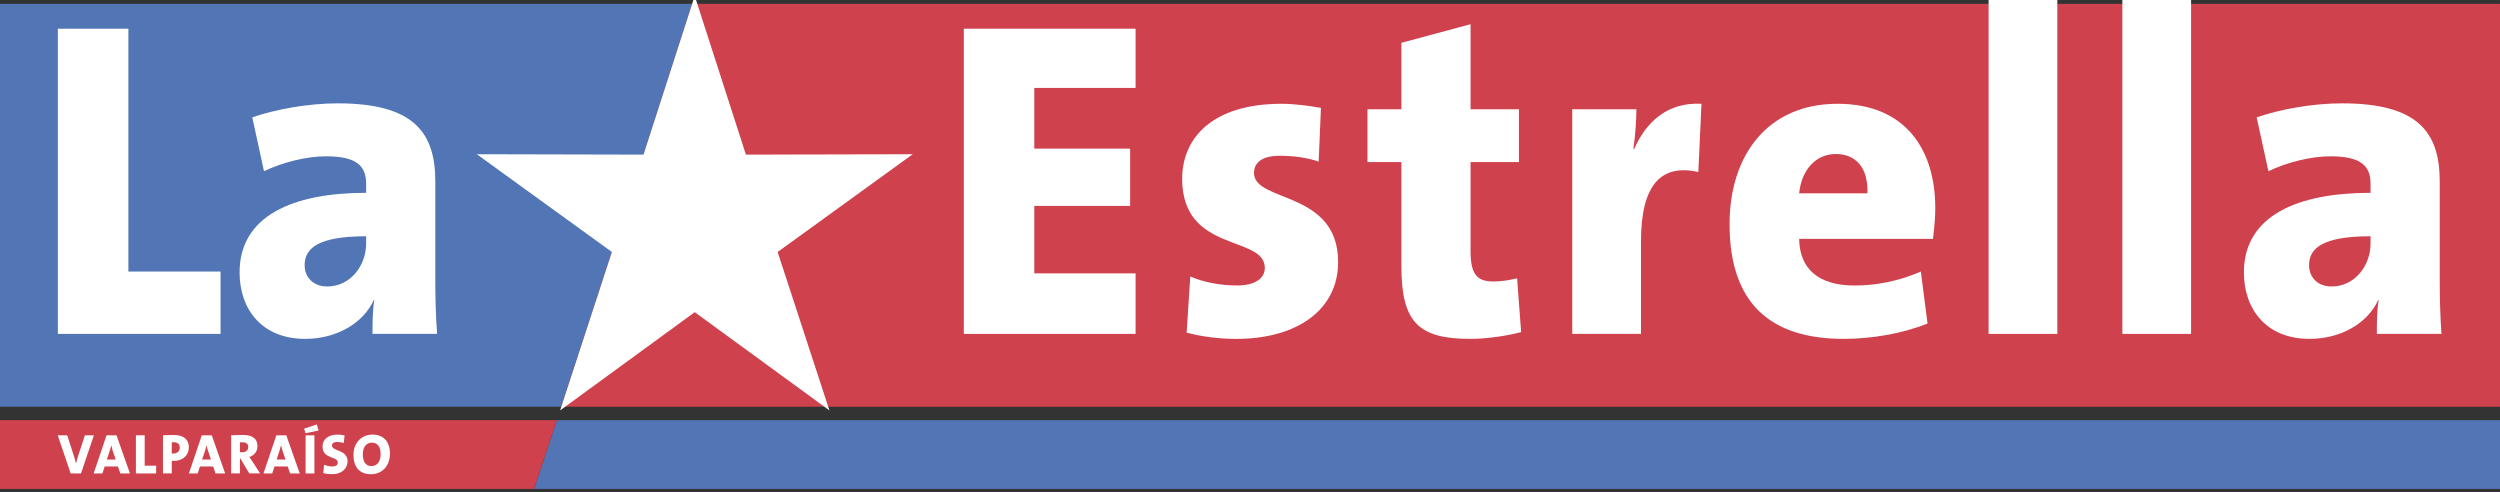
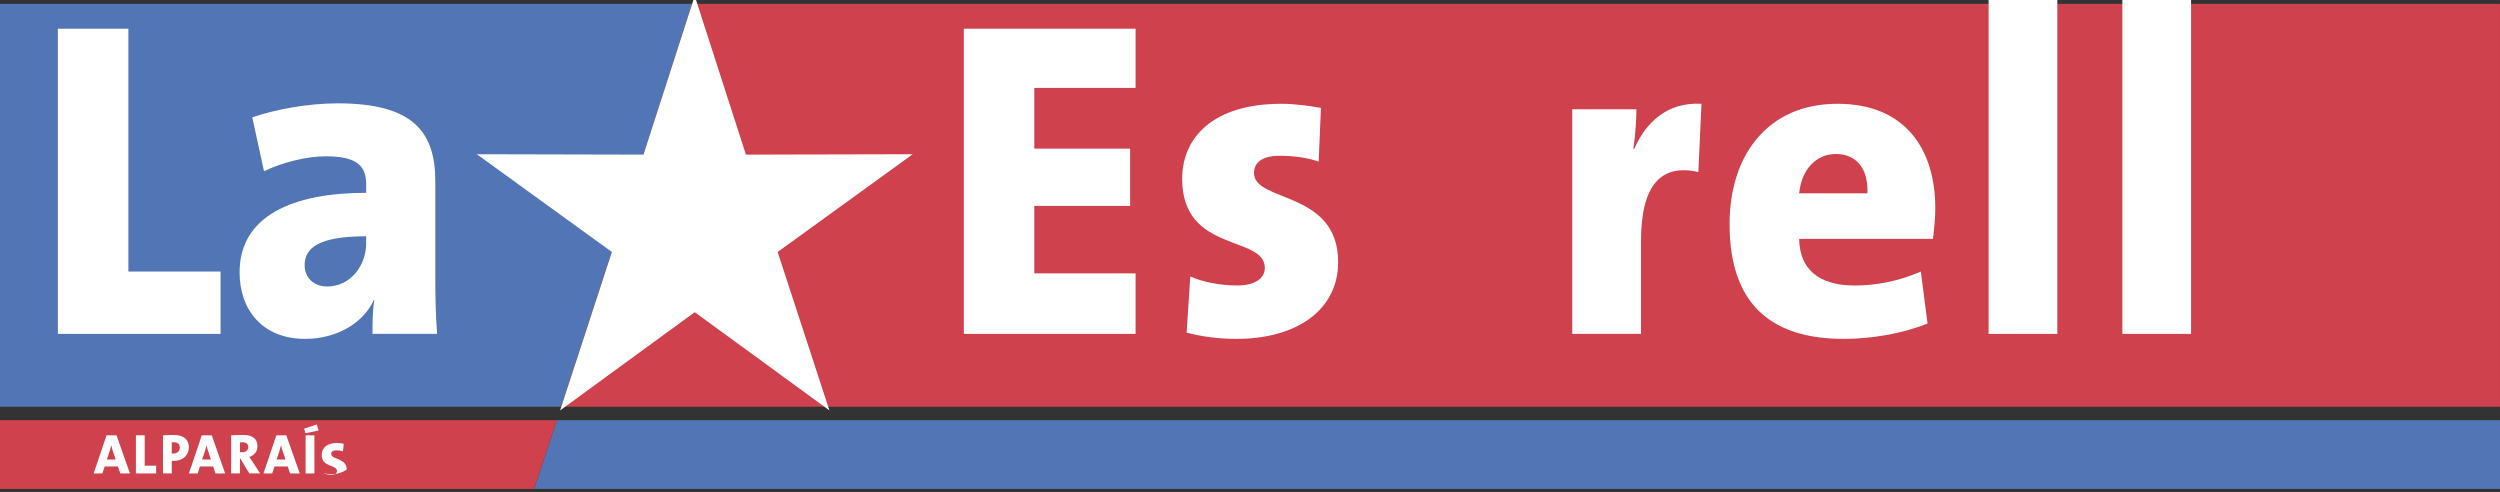
<svg xmlns="http://www.w3.org/2000/svg" version="1.1" id="Capa_1" x="0px" y="0px" width="793.357px" height="156.16px" viewBox="0 0 793.357 156.16" enable-background="new 0 0 793.357 156.16" xml:space="preserve">
  <rect x="0" y="0" width="793.357" height="156.16" fill="#333333" stroke="none" />
  <g>
    <polygon fill="#5175B5" points="169.489,155.158 176.76,133.318 793.357,133.318 793.357,155.158  " />
    <polygon fill="#CF414D" points="-1.5,155.158 -1.5,133.318 176.76,133.318 169.482,155.158  " />
    <polygon fill="#5175B5" points="-0.913,1.225 219.647,1.225 204.219,49.069 194.18,79.967 178.102,129.069 -0.913,129.069  " />
    <polygon fill="#CF414D" points="219.654,1.225 793.352,1.225 793.352,129.069 178.109,129.069 194.188,79.967 204.219,49.069  " />
    <polygon fill="#FFFFFF" points="220.465,-1.292 204.211,49.069 151.314,48.943 194.18,79.967 177.745,130.242 220.465,99.064    263.212,130.242 246.777,79.967 289.644,48.943 236.711,49.069  " />
-     <path fill="#FFFFFF" d="M25.708,150.249h-3.279l-4.11-12.107h3.02l2.132,6.627c0.217,0.657,0.461,1.524,0.637,2.251h0.042   c0.182-0.753,0.413-1.637,0.671-2.432l2.118-6.446h2.853L25.708,150.249z" />
    <path fill="#FFFFFF" d="M38.178,150.249l-0.762-2.222h-4.194l-0.727,2.222h-2.776l4.09-12.107h3.167l4.264,12.107H38.178z    M35.773,143.05c-0.189-0.602-0.329-1.146-0.461-1.691h-0.042c-0.112,0.546-0.245,1.09-0.44,1.691l-0.93,2.769h2.804L35.773,143.05   z" />
    <polygon fill="#FFFFFF" points="43.127,150.249 43.127,138.142 45.917,138.142 45.917,147.775 49.559,147.775 49.559,150.249  " />
    <path fill="#FFFFFF" d="M55.165,146.251h-0.657v3.985h-2.789v-12.078c1.027-0.056,2.188-0.115,3.446-0.115   c3.09,0,4.768,1.427,4.768,3.917C59.933,144.28,58.255,146.251,55.165,146.251 M55.109,140.337c-0.203,0-0.398,0-0.601,0.014v3.566   c0.203,0.014,0.356,0.014,0.489,0.014c1.153,0,2.055-0.671,2.055-1.859C57.052,141.037,56.5,140.337,55.109,140.337" />
    <path fill="#FFFFFF" d="M68.405,150.249l-0.755-2.222h-4.195l-0.72,2.222h-2.789l4.09-12.107h3.166l4.251,12.107H68.405z    M66.015,143.05c-0.203-0.602-0.343-1.146-0.475-1.691h-0.028c-0.126,0.546-0.238,1.09-0.441,1.691l-0.943,2.769h2.803   L66.015,143.05z" />
    <path fill="#FFFFFF" d="M79.108,150.236l-2.817-4.726h-0.147v4.726h-2.789v-12.078c1-0.115,2.321-0.115,3.782-0.115   c2.844,0,4.564,1.038,4.564,3.609c0,1.62-1.077,2.949-2.593,3.354c0.315,0.448,0.615,0.896,0.93,1.358l2.495,3.871H79.108z    M76.906,140.351c-0.287,0-0.615,0.017-0.762,0.042v3.105c0.147,0.026,0.434,0.026,0.692,0.026c1.189,0,1.944-0.642,1.944-1.649   C78.78,140.926,78.22,140.351,76.906,140.351" />
    <path fill="#FFFFFF" d="M92.062,150.249l-0.763-2.222h-4.194l-0.727,2.222h-2.761l4.075-12.107h3.167l4.264,12.107H92.062z    M89.657,143.05c-0.202-0.602-0.328-1.146-0.447-1.691h-0.057c-0.126,0.546-0.258,1.09-0.44,1.691l-0.93,2.769h2.817L89.657,143.05   z" />
    <path fill="#FFFFFF" d="M96.955,137.487l-0.448-1.457l4.027-1.328l0.573,1.901L96.955,137.487z M96.983,138.142h2.79v12.107h-2.79   V138.142z" />
-     <path fill="#FFFFFF" d="M105.484,150.476c-1.132,0-2.049-0.115-2.895-0.324l0.258-2.654c0.791,0.308,1.706,0.53,2.692,0.53   c0.887,0,1.65-0.363,1.65-1.243c0-2.085-4.837-1.021-4.837-5.076c0-2.265,1.754-3.789,4.781-3.789c0.643,0,1.532,0.085,2.216,0.265   l-0.258,2.405c-0.643-0.222-1.343-0.333-2.09-0.333c-1.132,0-1.643,0.444-1.643,1.145c0,1.872,4.936,1.188,4.936,5.004   C110.293,148.741,108.335,150.476,105.484,150.476" />
-     <path fill="#FFFFFF" d="M117.752,150.488c-3.747,0-5.579-2.337-5.579-6.152c0-3.927,2.706-6.43,6.012-6.43   c3.174,0,5.564,1.846,5.564,6.109C123.75,147.998,121.093,150.488,117.752,150.488 M117.955,140.465   c-1.447,0-2.818,1.132-2.818,3.648c0,2.347,0.854,3.803,2.761,3.803c1.329,0,2.895-0.979,2.895-3.733   C120.793,141.764,119.801,140.465,117.955,140.465" />
+     <path fill="#FFFFFF" d="M105.484,150.476c-1.132,0-2.049-0.115-2.895-0.324c0.791,0.308,1.706,0.53,2.692,0.53   c0.887,0,1.65-0.363,1.65-1.243c0-2.085-4.837-1.021-4.837-5.076c0-2.265,1.754-3.789,4.781-3.789c0.643,0,1.532,0.085,2.216,0.265   l-0.258,2.405c-0.643-0.222-1.343-0.333-2.09-0.333c-1.132,0-1.643,0.444-1.643,1.145c0,1.872,4.936,1.188,4.936,5.004   C110.293,148.741,108.335,150.476,105.484,150.476" />
    <polygon fill="#FFFFFF" points="305.862,105.958 305.862,9.11 360.367,9.11 360.367,27.901 328.225,27.901 328.225,47.167    358.634,47.167 358.634,65.342 328.225,65.342 328.225,86.749 360.367,86.749 360.367,105.958  " />
    <path fill="#FFFFFF" d="M392.349,107.538c-5.599,0-11.185-0.728-15.777-1.986l1.16-17.812c4.292,1.873,9.605,2.852,14.903,2.852   c5.439,0,8.746-2.123,8.746-5.577c0-10.472-26.229-4.6-26.229-28.242c0-13.087,9.738-23.838,31.541-23.838   c3.853,0,8.473,0.587,12.499,1.3l-0.727,17.057c-3.579-1.301-8.193-1.859-12.332-1.859c-5.599,0-8.185,2.153-8.185,5.453   c0,9.479,26.696,5.453,26.696,28.271C424.646,98.227,411.734,107.538,392.349,107.538" />
-     <path fill="#FFFFFF" d="M466.533,107.538c-16.525,0-21.804-5.438-21.804-22.958V51.432h-10.766V34.668h10.766V13.584l21.943-5.9   v26.984h15.352v16.764h-15.352v28.129c0,7.313,1.853,9.773,7.306,9.773c2.593,0,5.026-0.447,7.459-1.007l1.286,17.058   C477.857,106.671,471.671,107.538,466.533,107.538" />
    <path fill="#FFFFFF" d="M538.956,54.591c-11.884-2.698-18.196,4.153-18.196,21.951v29.416h-21.817v-71.29h20.355   c0,2.992-0.286,8.165-0.972,12.611h0.273c3.719-8.472,10.491-14.931,21.356-14.345L538.956,54.591z" />
    <path fill="#FFFFFF" d="M613.412,75.813h-42.46c0.126,9.34,5.9,14.793,17.637,14.793c6.872,0,14.059-1.412,20.972-4.433   l2.125,16.483c-8.164,3.301-17.931,4.881-26.677,4.881c-23.236,0-36.147-11.325-36.147-36.407   c0-21.979,12.186-38.197,34.274-38.197c21.53,0,31.011,14.485,31.011,33.136C614.146,69.089,613.846,72.25,613.412,75.813    M582.577,48.873c-6.313,0-10.913,5.034-11.625,12.485h21.664C592.902,53.165,588.89,48.873,582.577,48.873" />
    <rect x="631.07" y="-0.243" fill="#FFFFFF" width="21.804" height="106.201" />
    <rect x="673.518" y="-0.243" fill="#FFFFFF" width="21.805" height="106.201" />
-     <path fill="#FFFFFF" d="M754.271,105.958c0-3.425,0-7.159,0.589-10.765h-0.146c-3.434,7.479-11.912,12.345-21.817,12.345   c-13.62,0-20.807-9.312-20.807-21.084c0-17.923,16.813-25.264,40.188-25.264v-2.866c0-5.873-3.292-8.725-12.785-8.725   c-6.283,0-13.917,1.986-19.628,4.726l-3.733-17.084c7.461-2.573,17.779-4.446,27.118-4.446c24.102,0,30.98,9.186,30.98,24.816   v31.416c0,5.174,0.141,11.326,0.553,16.932H754.271z M752.278,74.976c-15.351,0-19.517,3.873-19.517,9.186   c0,3.691,2.565,6.752,7.193,6.752c7.313,0,12.323-6.613,12.323-13.646V74.976z" />
    <polygon fill="#FFFFFF" points="18.367,105.958 18.367,9.11 40.744,9.11 40.744,86.174 69.993,86.174 69.993,105.958  " />
    <path fill="#FFFFFF" d="M118.213,105.958c0-3.425,0-7.159,0.574-10.765h-0.147c-3.432,7.479-11.912,12.345-21.817,12.345   c-13.632,0-20.79-9.312-20.79-21.084c0-17.923,16.784-25.264,40.16-25.264v-2.866c0-5.873-3.278-8.725-12.758-8.725   c-6.313,0-13.917,1.986-19.657,4.726l-3.719-17.084c7.445-2.573,17.777-4.446,27.117-4.446c24.089,0,30.968,9.186,30.968,24.816   v31.416c0,5.174,0.14,11.326,0.566,16.932H118.213z M116.193,74.976c-15.351,0-19.518,3.873-19.518,9.186   c0,3.691,2.594,6.752,7.193,6.752c7.313,0,12.324-6.613,12.324-13.646V74.976z" />
  </g>
</svg>